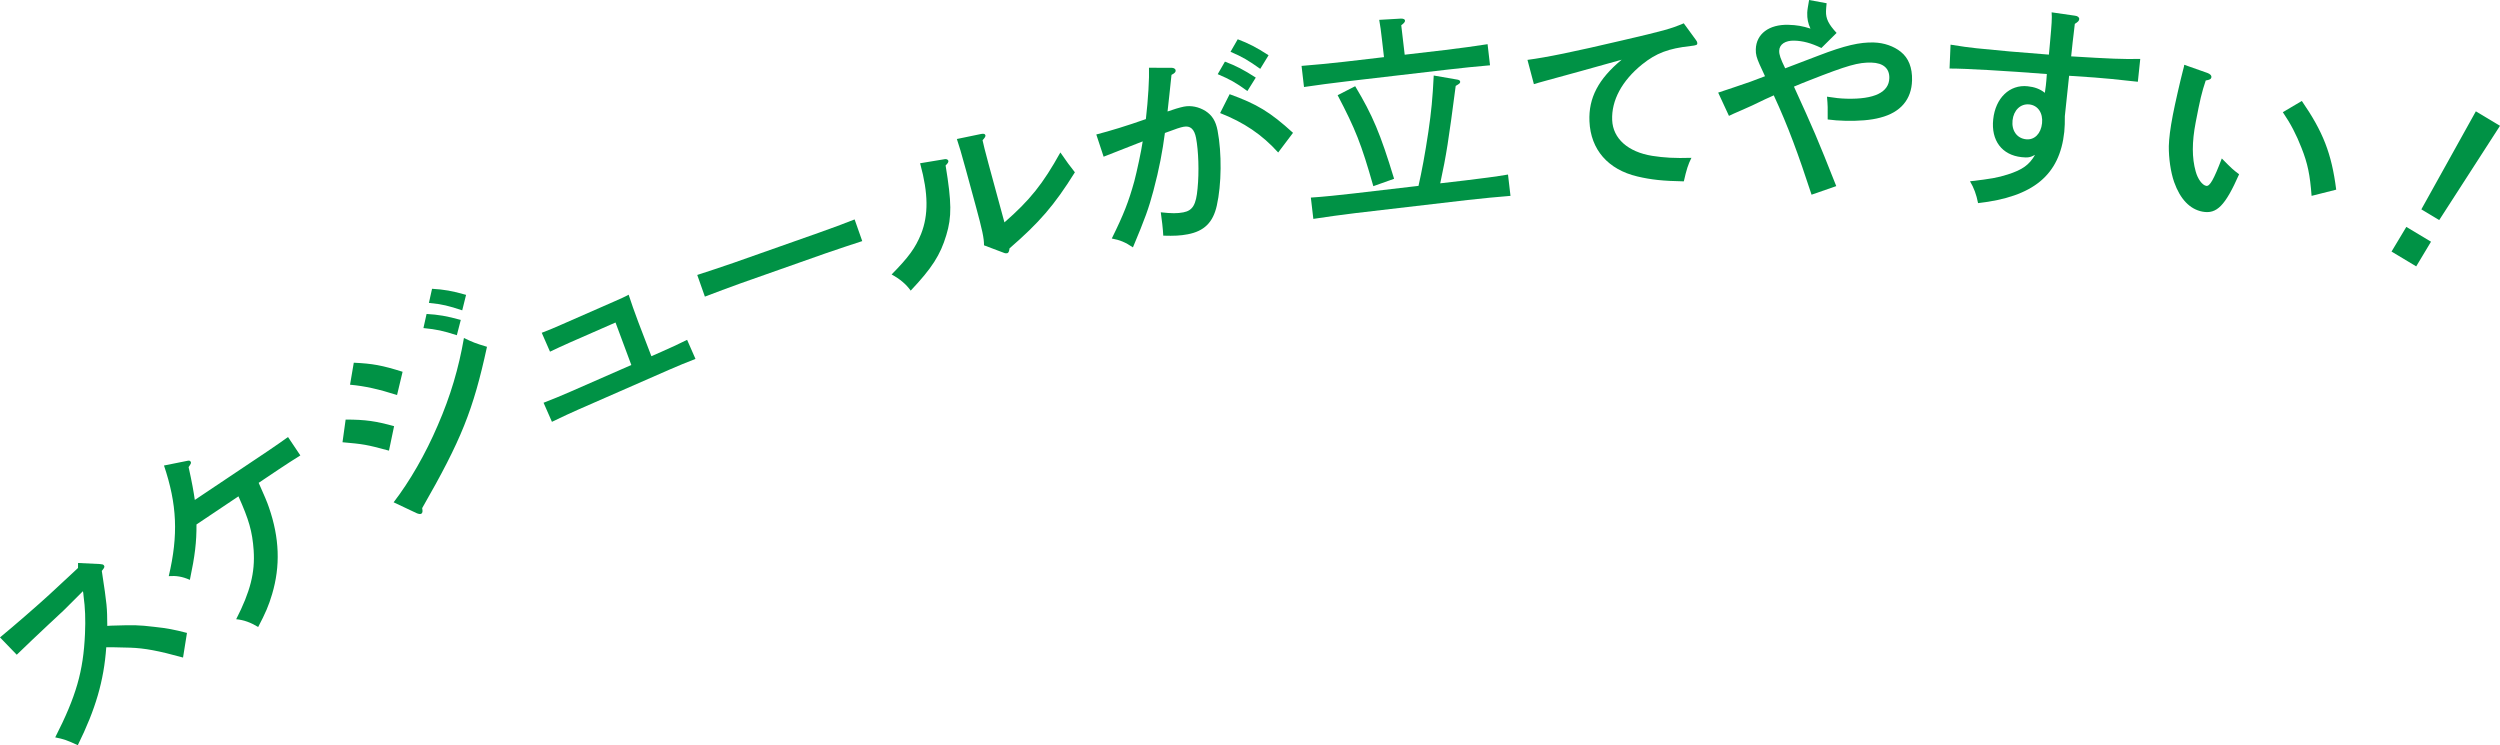
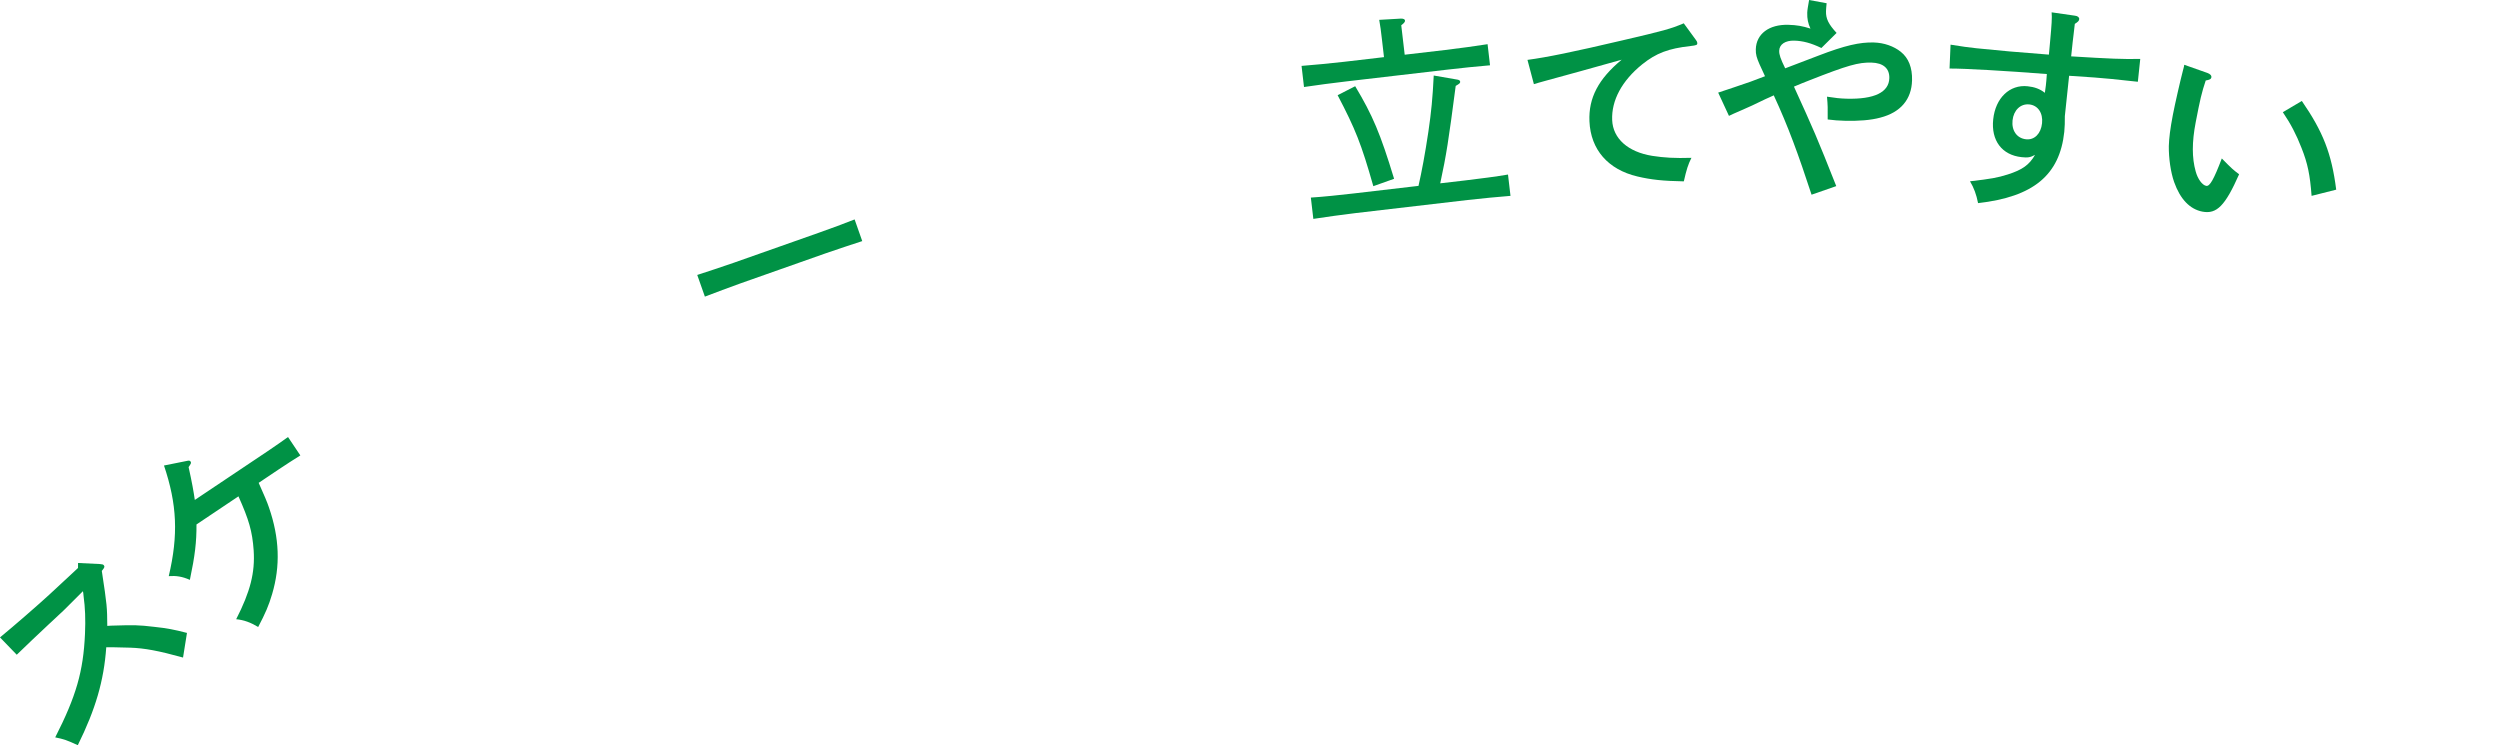
<svg xmlns="http://www.w3.org/2000/svg" version="1.1" id="レイヤー_1" x="0px" y="0px" width="116.394px" height="34.695px" viewBox="0 0 116.394 34.695" enable-background="new 0 0 116.394 34.695" xml:space="preserve">
  <g>
    <g>
      <path fill="#009245" d="M0,29.676c0.656-0.539,1.743-1.484,2.289-1.985l1.343-1.247l0.002-0.233l1.024,0.05    c0.112,0.012,0.141,0.014,0.179,0.061s0.026,0.095-0.022,0.161L4.74,26.58c0.247,1.623,0.247,1.687,0.255,2.561    c0.035-0.004,0.107-0.011,0.171-0.012c1.111-0.033,1.254-0.033,2.012,0.055c0.611,0.066,0.918,0.125,1.527,0.283l-0.183,1.147    c-1.141-0.317-1.797-0.438-2.462-0.46c-0.821-0.023-0.949-0.022-1.113-0.018c-0.109,1.553-0.494,2.878-1.325,4.559    c-0.503-0.234-0.647-0.283-1.051-0.365c0.975-1.915,1.308-3.068,1.386-4.814c0.031-0.687,0.007-1.235-0.064-1.746    c-0.014-0.145-0.017-0.193-0.032-0.245l-0.896,0.893c-0.063,0.064-0.321,0.302-0.696,0.649C1.916,29.395,1.11,30.16,0.78,30.483    L0,29.676z" />
      <path fill="#009245" d="M12.439,21.021c0.341-0.229,0.718-0.492,0.97-0.674l0.574,0.857c-0.272,0.17-0.693,0.439-0.993,0.641    l-0.947,0.635c0.251,0.555,0.412,0.939,0.479,1.147c0.491,1.417,0.536,2.726,0.147,4.033c-0.154,0.525-0.314,0.897-0.649,1.531    c-0.361-0.216-0.664-0.326-1.024-0.362c0.657-1.283,0.883-2.17,0.814-3.207c-0.062-0.886-0.223-1.43-0.708-2.514l-1.954,1.309    c0.005,0.816-0.071,1.457-0.308,2.58c-0.358-0.158-0.64-0.199-0.983-0.174c0.451-1.916,0.387-3.342-0.222-5.15l1.052-0.211    c0.113-0.028,0.155-0.02,0.188,0.029c0.039,0.059,0.017,0.098-0.094,0.256c0.157,0.702,0.238,1.166,0.289,1.529L12.439,21.021z" />
-       <path fill="#009245" d="M16.092,19.534c0.944,0.002,1.402,0.073,2.256,0.307l-0.238,1.14c-1.052-0.285-1.187-0.304-2.164-0.391    L16.092,19.534z M16.471,16.887c0.874,0.04,1.315,0.121,2.273,0.422l-0.258,1.082c-0.85-0.269-1.499-0.419-2.189-0.479    L16.471,16.887z M18.326,23.386c0.736-0.954,1.484-2.243,2.056-3.585c0.594-1.365,0.975-2.661,1.218-4.065    c0.4,0.193,0.531,0.248,1.073,0.41c-0.643,2.959-1.191,4.324-3.018,7.512c0.031,0.143,0.021,0.228-0.042,0.261    c-0.044,0.024-0.129,0.013-0.22-0.029L18.326,23.386z M19.86,14.617c0.552,0.032,0.938,0.097,1.593,0.278l-0.184,0.712    c-0.646-0.208-0.931-0.271-1.555-0.333L19.86,14.617z M20.115,13.445c0.552,0.032,0.938,0.097,1.584,0.283l-0.179,0.721    c-0.638-0.213-0.927-0.285-1.551-0.346L20.115,13.445z" />
-       <path fill="#009245" d="M28.657,15.015l-2.133,0.935c-0.22,0.096-0.701,0.318-0.917,0.423l-0.385-0.879    c0.347-0.13,0.621-0.25,0.933-0.387l2.444-1.072c0.274-0.12,0.485-0.212,0.669-0.315c0.069,0.231,0.312,0.911,0.45,1.276    l0.609,1.588l0.458-0.201c0.412-0.18,0.811-0.366,1.205-0.561l0.39,0.888c-0.356,0.134-0.873,0.35-1.229,0.506l-4.248,1.862    c-0.303,0.132-0.711,0.322-1.206,0.561l-0.39-0.888c0.411-0.158,0.818-0.326,1.23-0.506l2.856-1.252L28.657,15.015z" />
      <path fill="#009245" d="M40.144,11.225c-0.446,0.147-1.197,0.391-1.697,0.567l-3.951,1.394c-0.462,0.163-1.276,0.471-1.678,0.624    l-0.356-1.009c0.39-0.127,1.217-0.397,1.698-0.567l3.951-1.394c0.519-0.183,1.26-0.455,1.678-0.624L40.144,11.225z" />
-       <path fill="#009245" d="M44.006,7.407c0.061-0.006,0.132,0.026,0.145,0.075c0.017,0.058-0.019,0.119-0.126,0.221    c0.283,1.725,0.29,2.396,0.033,3.243c-0.276,0.924-0.669,1.539-1.658,2.585c-0.217-0.304-0.498-0.538-0.888-0.753    c0.795-0.807,1.104-1.232,1.371-1.885C43.233,10.01,43.218,9,42.85,7.649l-0.013-0.048L44.006,7.407z M45.813,11.421    c0.003-0.333-0.083-0.723-0.382-1.823l-0.46-1.688c-0.202-0.743-0.324-1.155-0.422-1.438l1.127-0.234    c0.118-0.022,0.184-0.009,0.202,0.059c0.014,0.048-0.021,0.11-0.133,0.233c0.032,0.157,0.122,0.526,0.277,1.095l0.742,2.729    c1.188-1.038,1.791-1.792,2.604-3.256c0.31,0.454,0.422,0.6,0.676,0.924c-0.967,1.548-1.653,2.335-3.044,3.542    c-0.015,0.139-0.047,0.209-0.104,0.225c-0.039,0.011-0.102,0.007-0.16-0.019L45.813,11.421z" />
-       <path fill="#009245" d="M54.56,3.157c0.093,0.003,0.162,0.05,0.174,0.109c0.015,0.079-0.034,0.139-0.192,0.22    c-0.083,0.739-0.12,1.184-0.184,1.705c0.219-0.082,0.585-0.193,0.762-0.227c0.334-0.064,0.694,0.01,1.007,0.205    c0.302,0.197,0.475,0.459,0.561,0.911c0.201,1.051,0.185,2.511-0.036,3.49c-0.176,0.787-0.587,1.192-1.354,1.338    c-0.344,0.065-0.627,0.079-1.139,0.064c-0.011-0.273-0.073-0.811-0.116-1.088c0.5,0.057,0.774,0.056,1.05,0.003    c0.433-0.083,0.596-0.348,0.663-1.114c0.077-0.769,0.043-1.75-0.071-2.35c-0.079-0.413-0.265-0.581-0.579-0.521    c-0.157,0.03-0.32,0.082-0.871,0.289c-0.107,0.825-0.262,1.669-0.535,2.689c-0.22,0.826-0.387,1.286-0.953,2.637    c-0.352-0.238-0.605-0.343-0.985-0.413c0.551-1.114,0.784-1.708,1.049-2.666c0.118-0.45,0.324-1.396,0.39-1.856    c-0.56,0.219-1.176,0.458-1.819,0.714l-0.341-1.035c0.632-0.162,1.431-0.406,2.308-0.716c0.108-0.927,0.164-1.916,0.145-2.391    L54.56,3.157z M57.03,2.869c0.517,0.197,0.866,0.375,1.436,0.744l-0.39,0.625c-0.544-0.395-0.806-0.539-1.382-0.785L57.03,2.869z     M57.249,4.385c1.27,0.46,1.878,0.823,2.951,1.799l-0.691,0.916c-0.75-0.834-1.603-1.405-2.703-1.836L57.249,4.385z M57.626,1.828    c0.517,0.197,0.866,0.375,1.436,0.744l-0.388,0.634c-0.554-0.393-0.808-0.548-1.384-0.795L57.626,1.828z" />
      <path fill="#009245" d="M64.341,1.845c-0.054-0.457-0.067-0.576-0.128-0.921l1.01-0.058c0.11-0.002,0.185,0.029,0.191,0.088    c0.008,0.06-0.045,0.126-0.175,0.222l0.16,1.371l1.877-0.219c0.626-0.073,1.478-0.192,1.982-0.271l0.114,0.983    c-0.538,0.043-1.384,0.131-1.99,0.202L62.685,3.79c-0.546,0.064-1.439,0.178-1.974,0.261l-0.114-0.983    c0.509-0.039,1.405-0.124,1.981-0.191l1.857-0.217L64.341,1.845z M66.042,8.654c0.152-0.672,0.302-1.465,0.46-2.521    c0.135-0.922,0.199-1.574,0.249-2.617l1.109,0.192c0.072,0.012,0.116,0.047,0.121,0.086c0.008,0.07-0.01,0.092-0.207,0.206    c-0.335,2.566-0.433,3.202-0.72,4.535l1.183-0.138c0.625-0.073,1.469-0.182,1.972-0.271l0.116,0.993    c-0.529,0.042-1.376,0.121-1.981,0.191l-5.226,0.61c-0.546,0.064-1.438,0.188-1.972,0.271L61.03,9.199    c0.521-0.031,1.415-0.125,1.981-0.191L66.042,8.654z M63.094,4.014c0.812,1.355,1.174,2.209,1.812,4.31l-0.967,0.344    c-0.562-1.978-0.833-2.651-1.662-4.236L63.094,4.014z" />
      <path fill="#009245" d="M78.945,1.843c0.042,0.048,0.074,0.107,0.077,0.167c0.003,0.08-0.036,0.102-0.315,0.133    C77.681,2.257,77.109,2.472,76.451,3c-0.938,0.761-1.431,1.673-1.392,2.593c0.037,0.859,0.734,1.48,1.864,1.663    c0.554,0.086,1.046,0.116,1.826,0.092c-0.157,0.317-0.228,0.54-0.354,1.096c-0.972-0.019-1.515-0.075-2.162-0.228    c-1.365-0.322-2.176-1.249-2.232-2.568c-0.047-1.089,0.416-1.97,1.5-2.868c-0.891,0.249-3.038,0.851-3.593,0.995    c-0.247,0.071-0.307,0.083-0.494,0.142l-0.299-1.129c0.896-0.118,2.137-0.372,4.427-0.91c1.943-0.454,2.21-0.525,2.85-0.792    L78.945,1.843z" />
      <path fill="#009245" d="M82.146,3.486c-0.01-0.02-0.086-0.182-0.228-0.496c-0.132-0.303-0.178-0.455-0.172-0.694    c0.019-0.72,0.62-1.164,1.51-1.141c0.39,0.01,0.669,0.058,1.035,0.177c-0.113-0.243-0.158-0.455-0.15-0.744    C84.145,0.468,84.18,0.269,84.227,0l0.816,0.151c-0.014,0.14-0.026,0.269-0.029,0.369c-0.009,0.35,0.114,0.603,0.493,1.013    l-0.708,0.702c-0.483-0.232-0.861-0.332-1.261-0.343c-0.42-0.011-0.695,0.172-0.703,0.472c-0.004,0.18,0.061,0.372,0.279,0.817    l1.546-0.59c1.242-0.478,1.926-0.63,2.576-0.613c0.479,0.012,0.936,0.174,1.259,0.433c0.362,0.29,0.541,0.734,0.525,1.333    c-0.023,0.88-0.528,1.487-1.476,1.732c-0.433,0.119-1.014,0.164-1.653,0.147c-0.32-0.008-0.47-0.022-0.799-0.061    c0.004-0.55,0.006-0.63-0.032-1.061c0.408,0.061,0.588,0.085,0.917,0.094c1.29,0.033,1.969-0.299,1.985-0.959    c0.012-0.45-0.281-0.707-0.831-0.722C86.522,2.9,86.028,3.037,84.24,3.741c-0.273,0.103-0.374,0.15-0.718,0.292    c0.918,2.014,1.078,2.378,1.97,4.632l-1.15,0.4c-0.611-1.866-1.088-3.179-1.76-4.626c-0.132,0.066-0.233,0.104-0.375,0.17    c-0.598,0.295-0.719,0.342-1.144,0.531c-0.283,0.123-0.436,0.188-0.567,0.255l-0.502-1.083c0.303-0.102,0.545-0.186,0.696-0.232    c0.787-0.259,0.868-0.297,1.484-0.531L82.146,3.486z" />
      <path fill="#009245" d="M96.609,0.731c0.129,0.014,0.202,0.082,0.194,0.161c-0.009,0.08-0.054,0.125-0.205,0.22    c-0.037,0.358-0.078,0.646-0.097,0.825l-0.073,0.687c1.81,0.111,2.431,0.137,3.217,0.119l-0.112,1.064L98.3,3.676    c-0.428-0.045-1.018-0.087-1.967-0.148l-0.199,1.88c0.005,0.242-0.005,0.523-0.026,0.731c-0.213,2.01-1.438,3.027-4.014,3.318    c-0.078-0.4-0.195-0.715-0.375-1.016c0.998-0.116,1.275-0.167,1.754-0.317c0.688-0.219,1.003-0.447,1.273-0.912    c-0.224,0.117-0.326,0.137-0.625,0.105c-0.915-0.097-1.427-0.774-1.322-1.76c0.104-0.995,0.766-1.629,1.602-1.541    c0.318,0.034,0.57,0.121,0.803,0.306c0.028-0.178,0.039-0.277,0.047-0.347c0.003-0.03,0.043-0.408,0.045-0.528    C93.41,3.3,91.5,3.188,90.766,3.191l0.047-1.112c0.564,0.09,0.812,0.126,1.2,0.167c0.994,0.105,1.981,0.19,3.379,0.297l0.06-0.658    c0.067-0.737,0.09-1.046,0.067-1.311L96.609,0.731z M94.481,4.862c-0.407-0.043-0.731,0.265-0.782,0.742s0.203,0.836,0.631,0.881    c0.388,0.041,0.691-0.259,0.743-0.746C95.124,5.262,94.88,4.904,94.481,4.862z" />
      <path fill="#009245" d="M102.771,3.396c0.124,0.044,0.201,0.12,0.185,0.209c-0.016,0.079-0.072,0.108-0.263,0.143    c-0.191,0.574-0.26,0.877-0.467,1.948c-0.178,0.924-0.176,1.658-0.001,2.283c0.095,0.354,0.305,0.64,0.491,0.675    c0.167,0.032,0.354-0.299,0.726-1.277c0.469,0.478,0.529,0.53,0.806,0.736c-0.648,1.465-1.042,1.868-1.711,1.74    c-0.579-0.112-1.03-0.576-1.314-1.375c-0.165-0.47-0.254-1.119-0.248-1.678c0.012-0.375,0.062-0.793,0.19-1.461    c0.092-0.481,0.351-1.614,0.466-2.05c0.044-0.175,0.064-0.232,0.062-0.273L102.771,3.396z M107.168,4.701    c0.987,1.434,1.385,2.438,1.6,4.129l-1.146,0.289c-0.075-0.983-0.18-1.502-0.468-2.23c-0.245-0.628-0.498-1.115-0.871-1.666    L107.168,4.701z" />
-       <path fill="#009245" d="M113.182,11.253l-0.689,1.149l-1.149-0.689l0.689-1.149L113.182,11.253z M116.394,5.857l-2.83,4.389    l-0.832-0.499l2.538-4.564L116.394,5.857z" />
    </g>
  </g>
</svg>